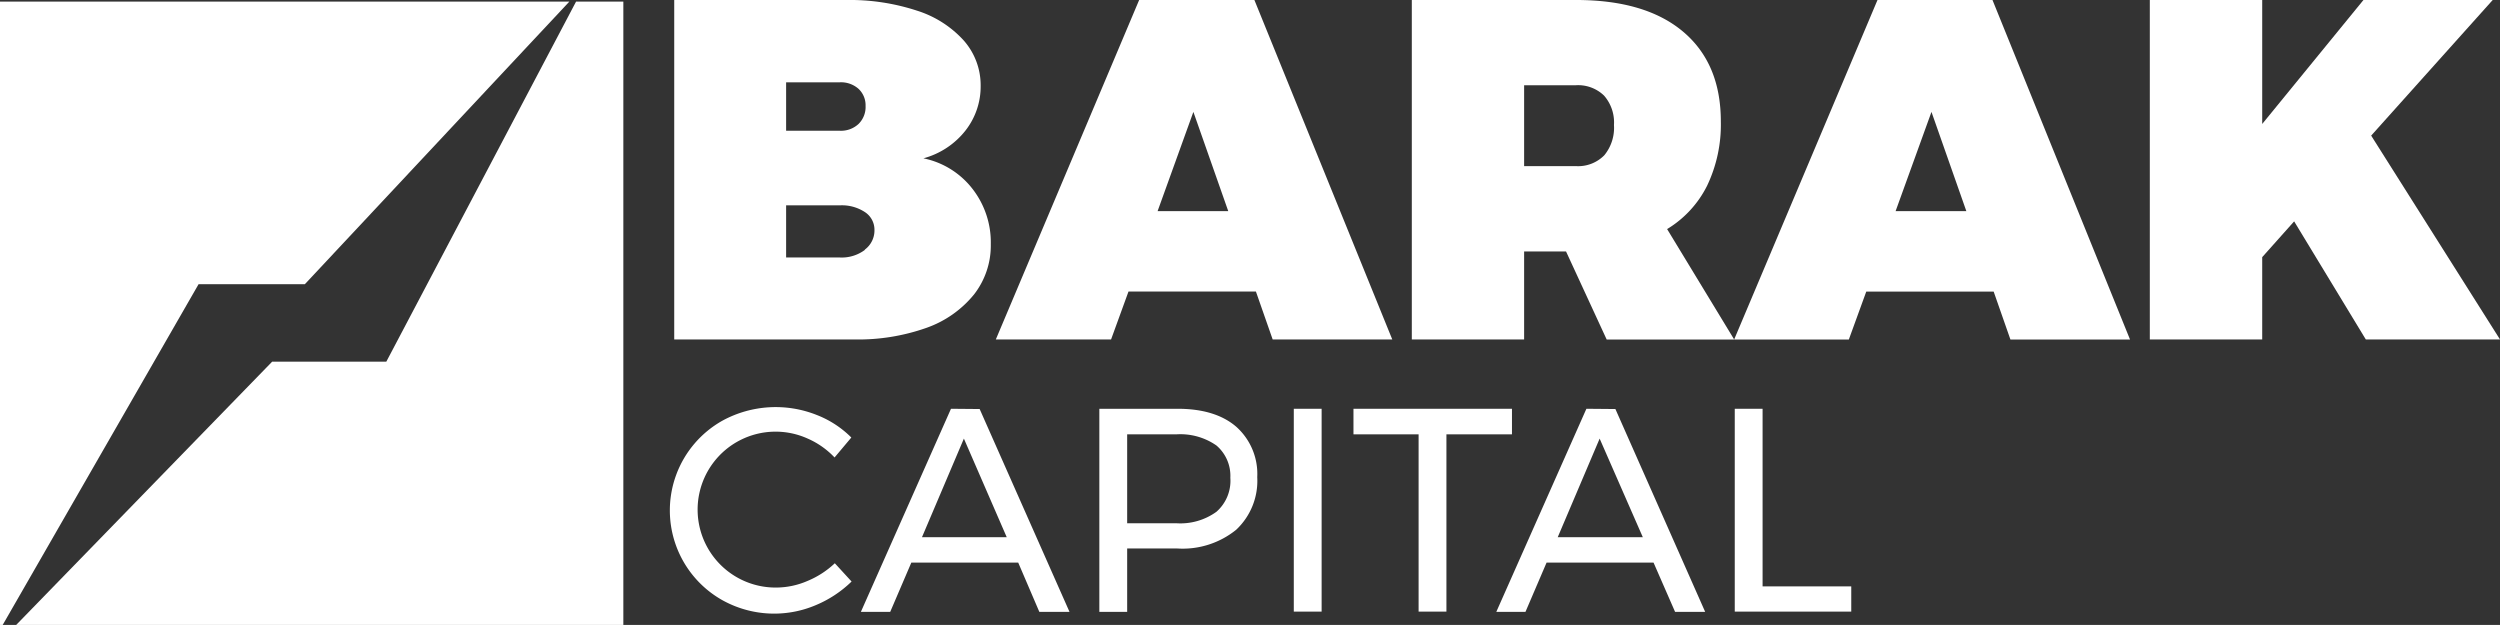
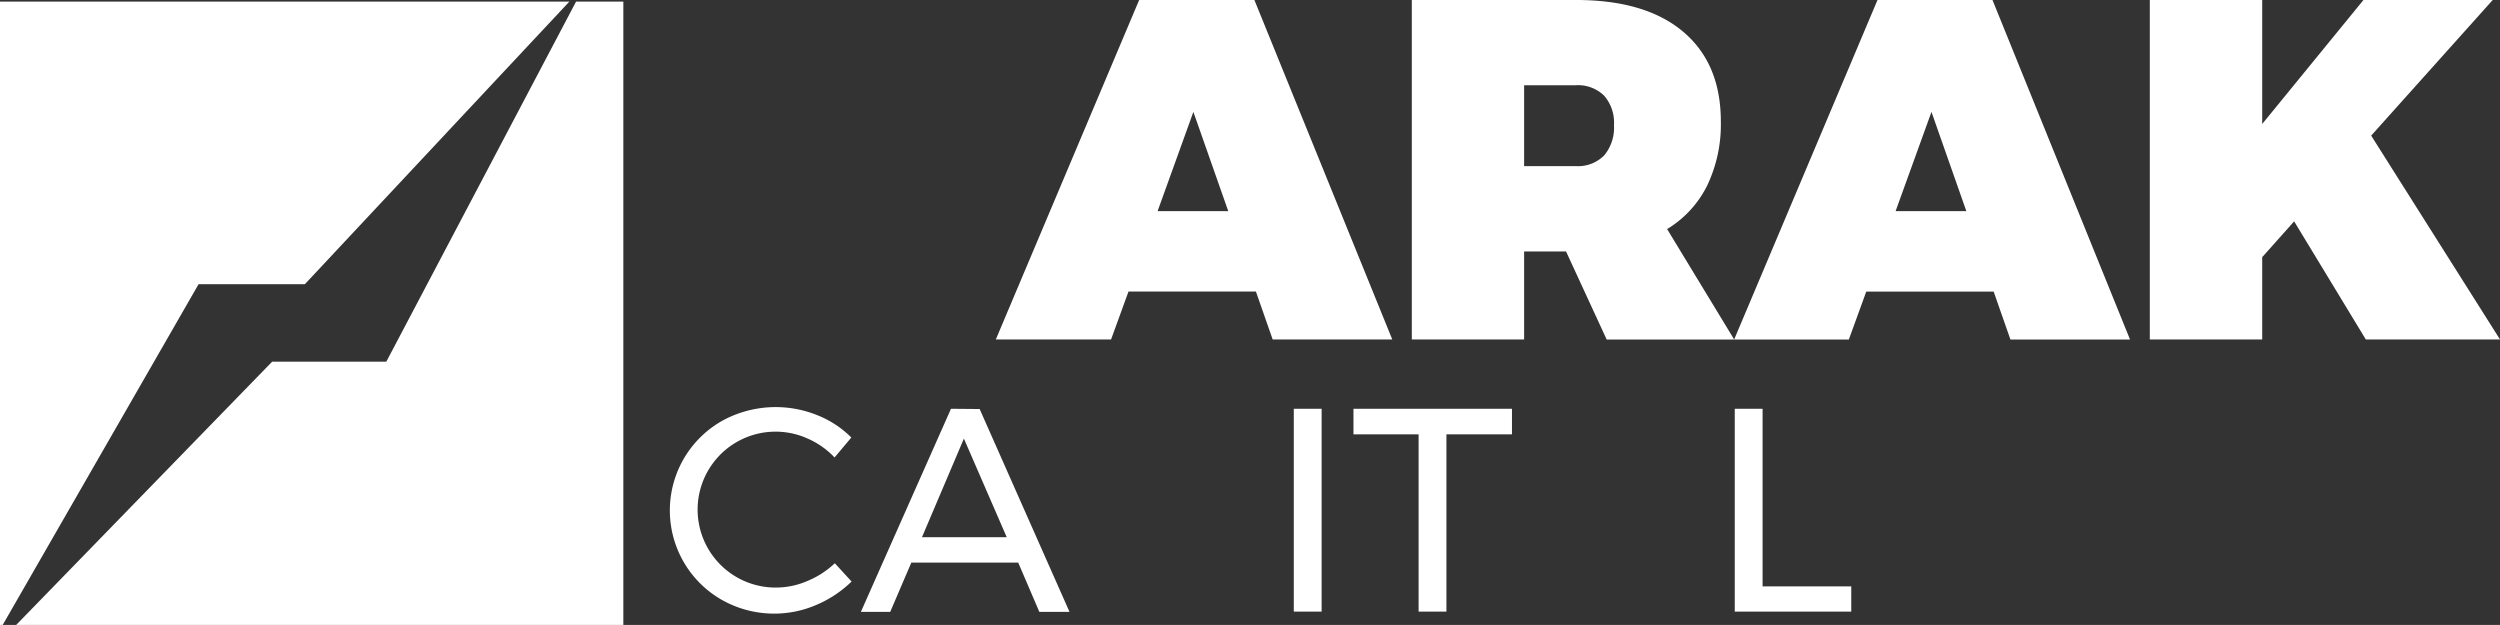
<svg xmlns="http://www.w3.org/2000/svg" viewBox="0 0 298.27 74.56">
  <rect x="0" y="0" width="298.27" height="74.56" fill="#333333" stroke="none" />
  <polygon points="23.69 33.91 36.37 33.91 67.93 0.19 0 0.19 0 74.56 0.32 74.56 23.69 33.91" style="fill:#fff" />
  <polygon points="68.73 0.19 46.09 43.15 32.47 43.15 1.93 74.56 74.37 74.56 74.37 0.19 68.73 0.19" style="fill:#fff" />
-   <path d="M116.21,35.13a9.5,9.5,0,0,0,2-6A10.4,10.4,0,0,0,116,22.5a9.9,9.9,0,0,0-5.83-3.61,9.54,9.54,0,0,0,5-3.29A8.52,8.52,0,0,0,117,10.23a8.07,8.07,0,0,0-2-5.38,12.66,12.66,0,0,0-5.6-3.58A25.73,25.73,0,0,0,101,0H80.44V40.5h21.5a24.36,24.36,0,0,0,8.58-1.38A12.78,12.78,0,0,0,116.21,35.13ZM93.79,9.82h6.41a3.14,3.14,0,0,1,2.23.78,2.68,2.68,0,0,1,.84,2.05,2.83,2.83,0,0,1-.84,2.14,3.07,3.07,0,0,1-2.23.81H93.79Zm9.39,20a4.62,4.62,0,0,1-3,.9H93.79V24.5h6.41a5,5,0,0,1,3,.81,2.51,2.51,0,0,1,1.13,2.13A2.84,2.84,0,0,1,103.18,29.78Z" style="fill:#fff" />
  <path d="M149.66,0H135.91l-17.1,40.5h13.75l2.08-5.72h15.2l2,5.72h14.27ZM138.11,25.19l4.27-11.84,4.16,11.84Z" style="fill:#fff" />
  <path d="M224,0l-17.1,40.5-8-13.17a12.65,12.65,0,0,0,4.77-5.17,16.92,16.92,0,0,0,1.64-7.66q0-6.93-4.5-10.72T188,0H168.44V40.5h13.4V30h5l4.85,10.51h28.89l2.08-5.72h15.2l2,5.72h14.27L237.72,0ZM191.41,18.52a4.37,4.37,0,0,1-3.38,1.3h-6.19V10.17H188a4.45,4.45,0,0,1,3.38,1.24,4.86,4.86,0,0,1,1.18,3.5A5.17,5.17,0,0,1,191.41,18.52Zm34.75,6.67,4.28-11.84,4.16,11.84Z" style="fill:#fff" />
  <polygon points="282.9 16.18 297.4 0 281.98 0 269.9 14.79 269.9 0 256.49 0 256.49 40.5 269.9 40.5 269.9 30.68 273.71 26.41 282.26 40.5 298.27 40.5 282.9 16.18" style="fill:#fff" />
  <path d="M96.32,69.32a9.45,9.45,0,0,1-3.73.78,9.3,9.3,0,1,1,3.76-17.78,9.83,9.83,0,0,1,3.22,2.26l2-2.38a11.91,11.91,0,0,0-4.1-2.68,13.26,13.26,0,0,0-11.28.67,12.28,12.28,0,0,0-.07,21.38,12.7,12.7,0,0,0,11.23.62,13.63,13.63,0,0,0,4.25-2.81l-2-2.18A10.67,10.67,0,0,1,96.32,69.32Z" style="fill:#fff" />
  <path d="M113.46,48.77,102.71,73h3.5l2.52-5.88h12.75L124,73h3.6l-10.72-24.2ZM110,64.09l5-11.76,5.11,11.76Z" style="fill:#fff" />
-   <path d="M147.5,50.92c-1.65-1.43-4-2.15-7-2.15h-9.34V73h3.32V65.44h6a10.14,10.14,0,0,0,7-2.23A8,8,0,0,0,150,56.93,7.55,7.55,0,0,0,147.5,50.92Zm-2.37,10.14a7.35,7.35,0,0,1-4.77,1.37h-5.88V51.82l5.88,0a7.53,7.53,0,0,1,4.77,1.33A4.76,4.76,0,0,1,146.79,57,4.92,4.92,0,0,1,145.13,61.06Z" style="fill:#fff" />
  <rect x="154.36" y="48.77" width="3.32" height="24.2" style="fill:#fff" />
  <polygon points="180.39 48.77 161.48 48.77 161.48 51.82 169.25 51.82 169.25 72.97 172.57 72.97 172.57 51.82 180.39 51.82 180.39 48.77" style="fill:#fff" />
-   <path d="M189.27,48.77,178.52,73H182l2.52-5.88h12.76L199.85,73h3.59l-10.71-24.2Zm-3.42,15.32,5-11.76L196,64.09Z" style="fill:#fff" />
  <polygon points="210.29 48.77 206.97 48.77 206.97 72.97 220.87 72.97 220.87 69.96 210.29 69.96 210.29 48.77" style="fill:#fff" />
</svg>